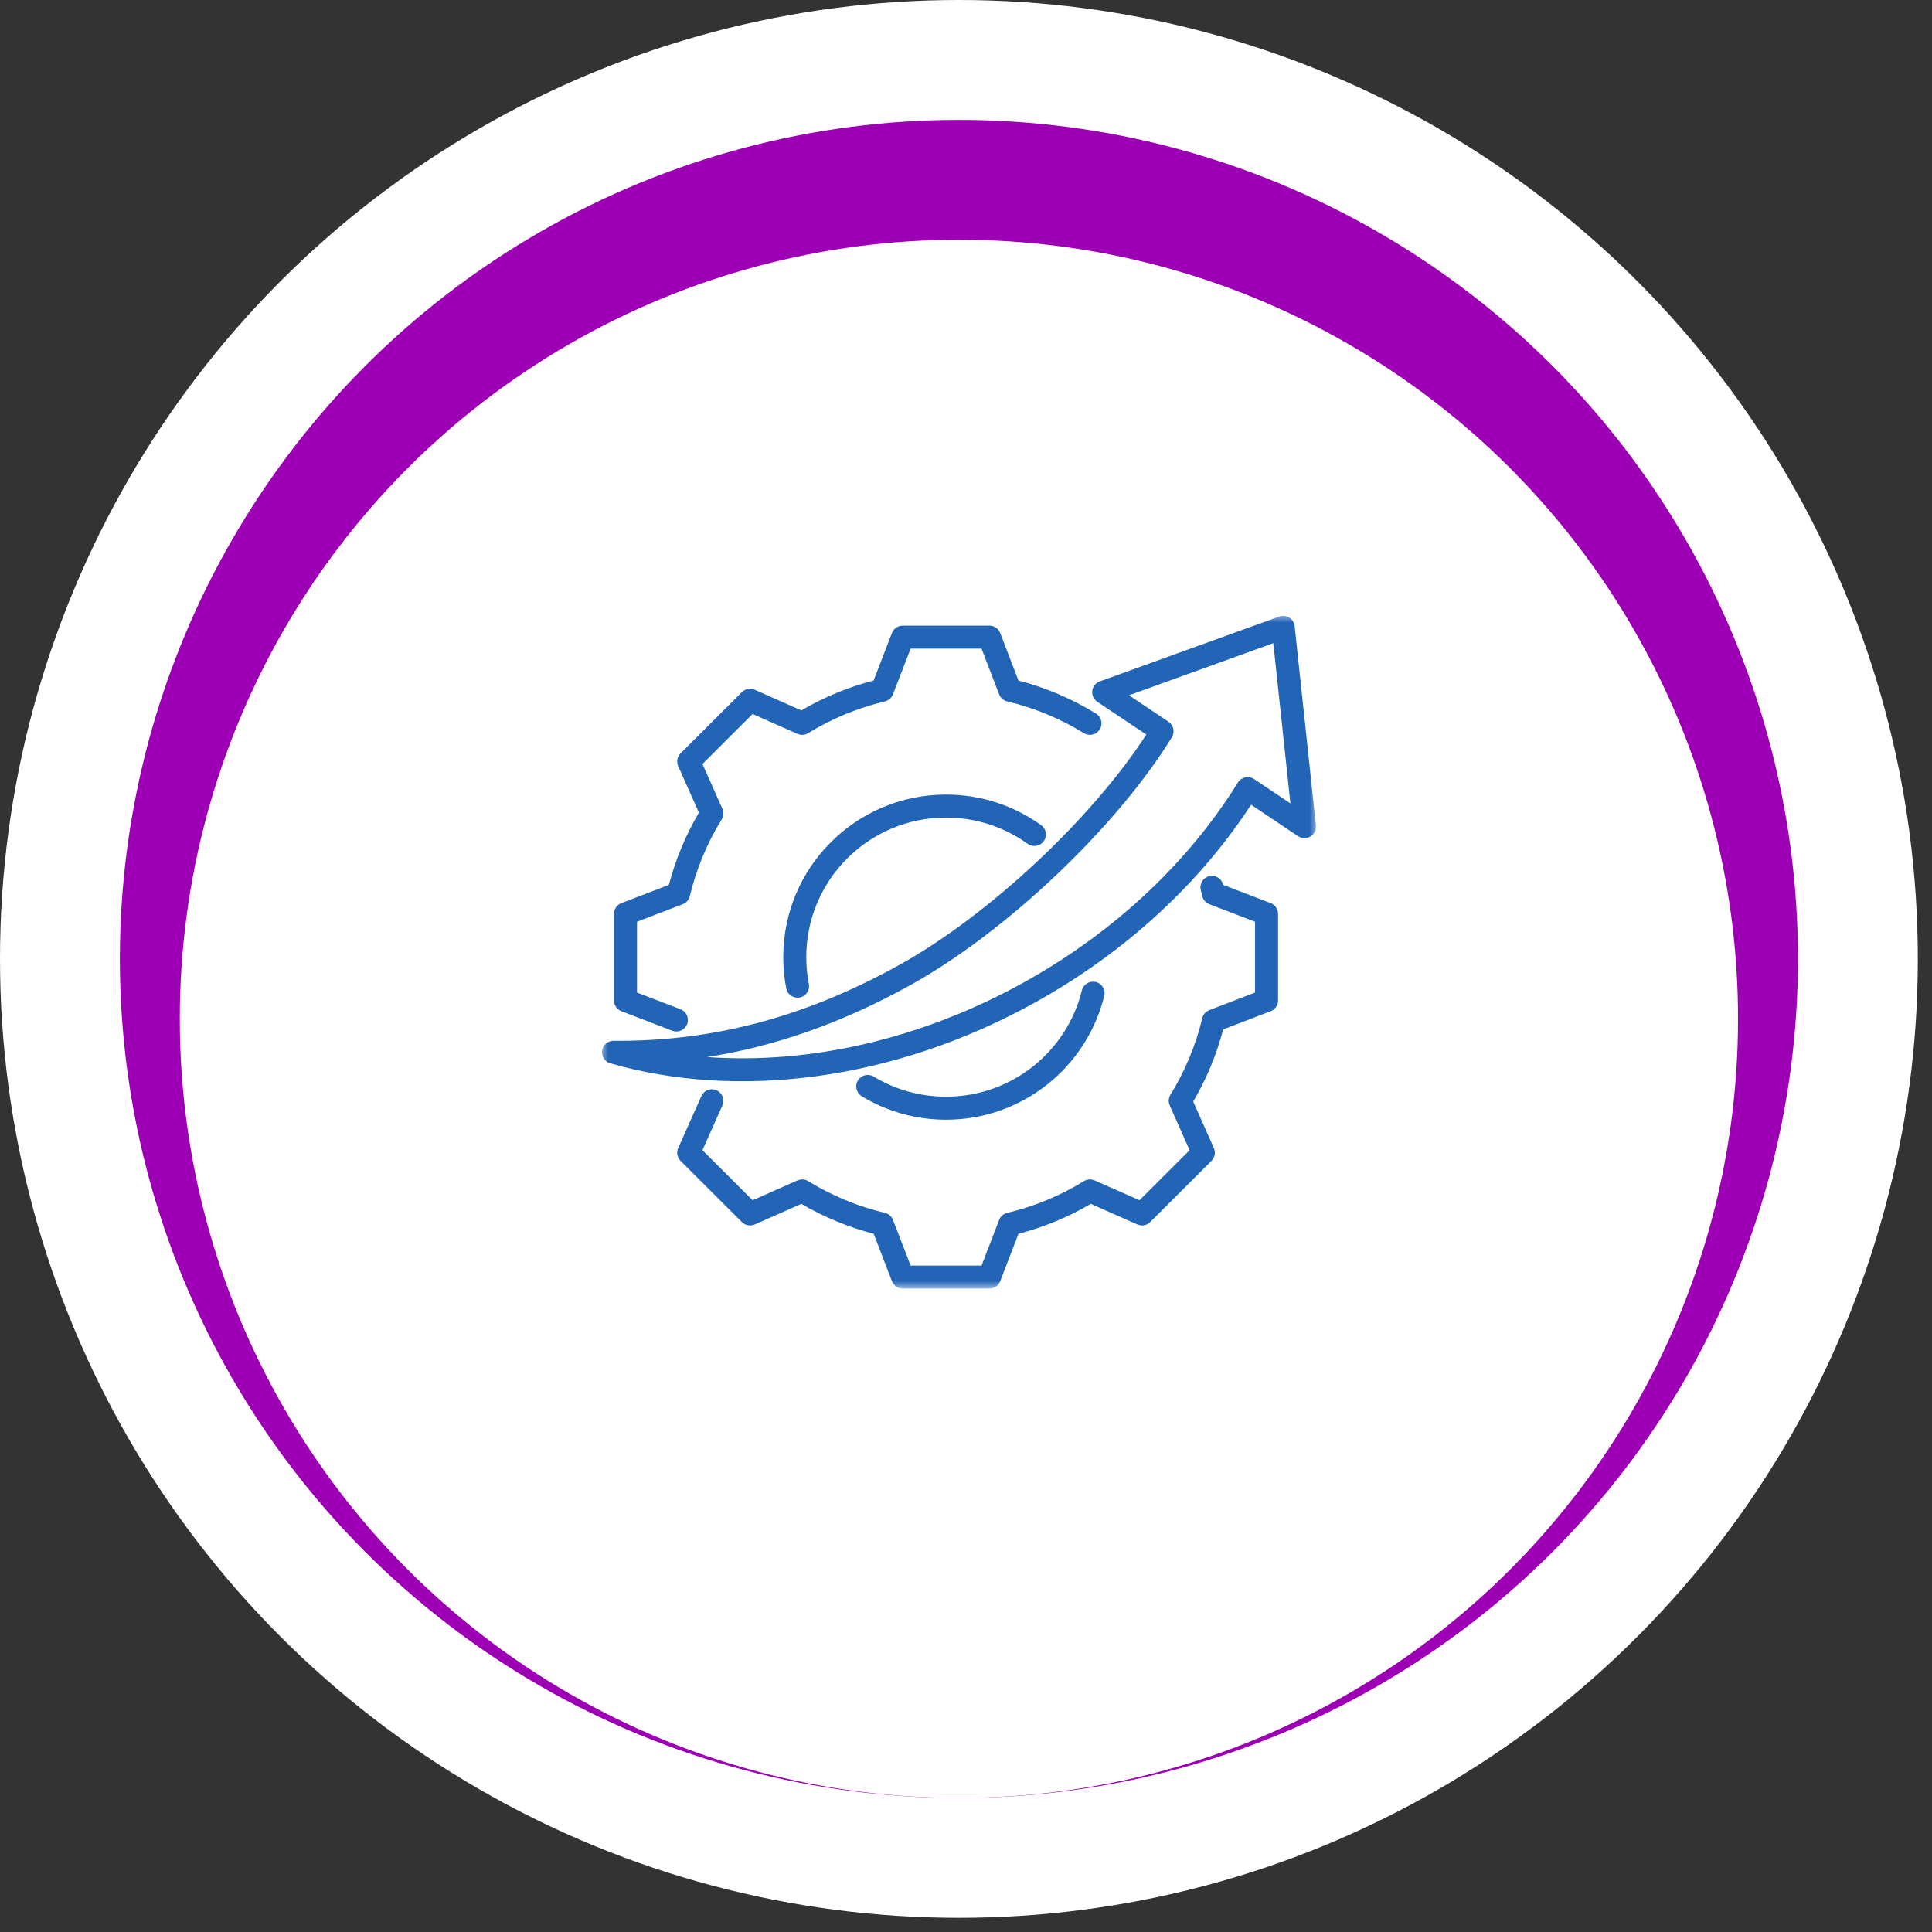
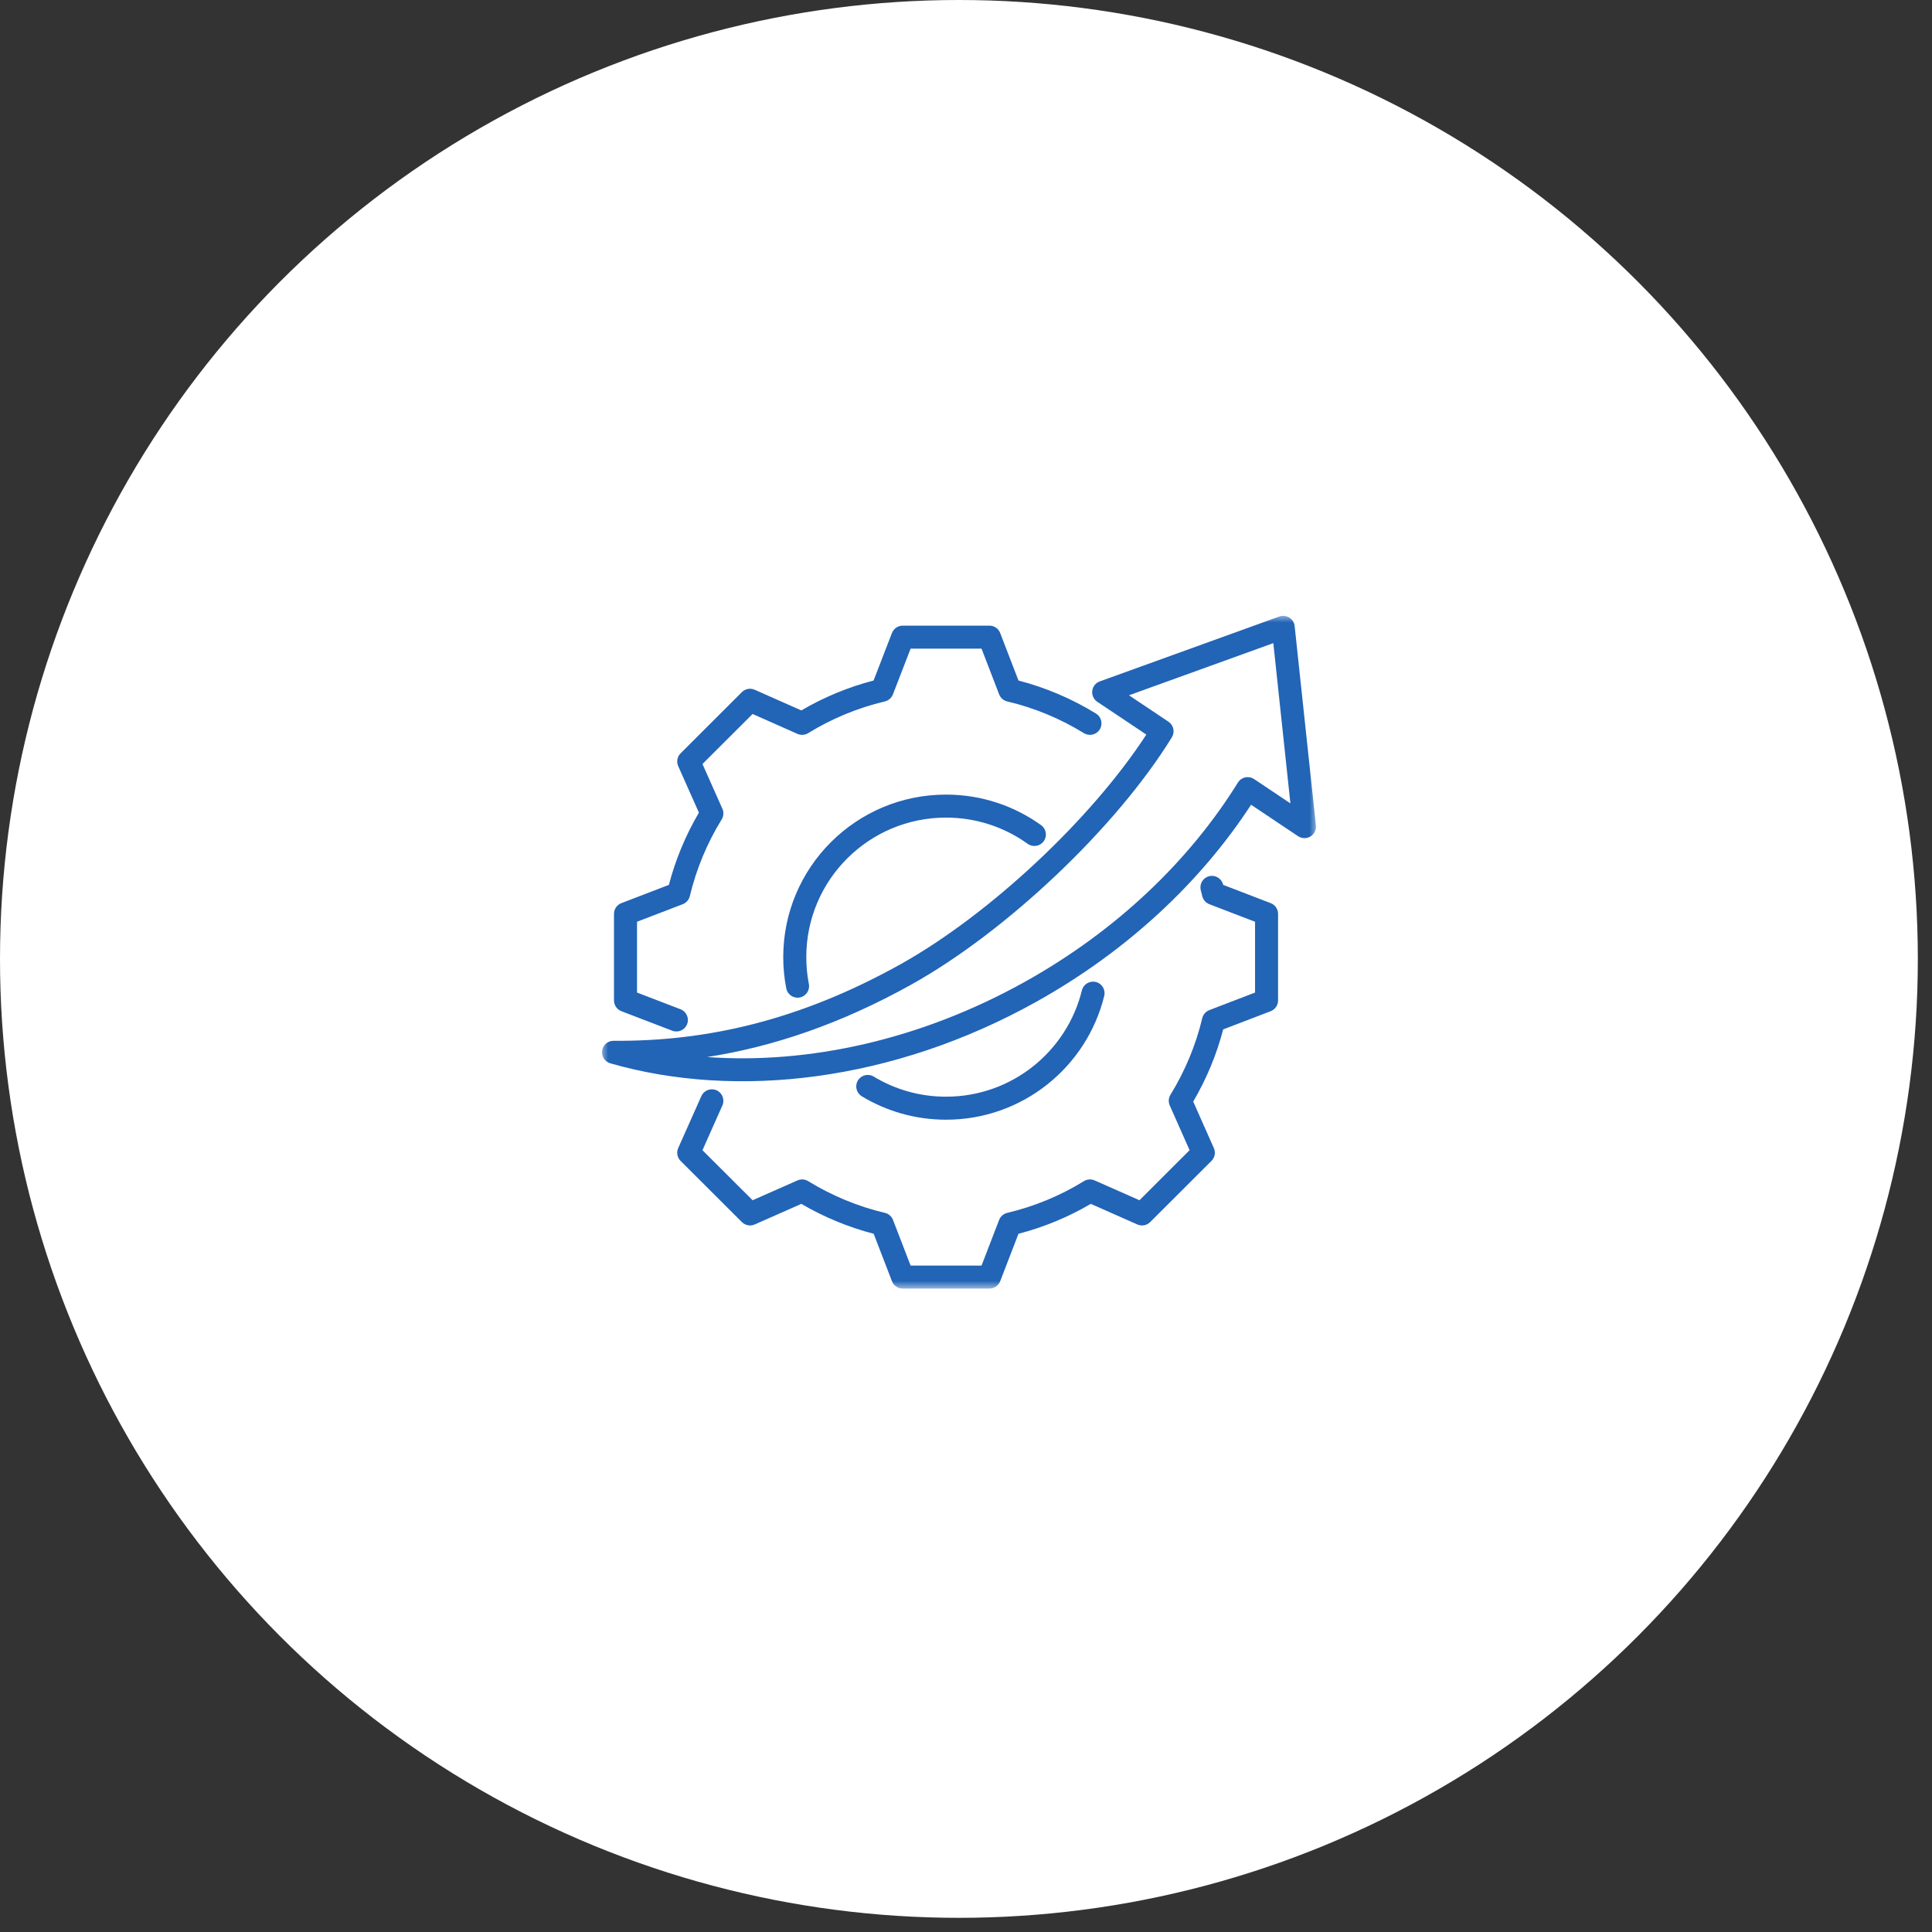
<svg xmlns="http://www.w3.org/2000/svg" width="135" height="135" viewBox="0 0 135 135" fill="none">
  <rect x="0" y="0" width="135" height="135" fill="#333333" stroke="none" />
  <circle cx="67.005" cy="67.005" r="67.005" transform="matrix(1 0 0 -1 0 134.01)" fill="white" />
-   <circle cx="58.629" cy="58.629" r="58.629" transform="matrix(1 0 0 -1 8.376 125.635)" fill="#9D00B4" />
  <circle cx="54.442" cy="54.442" r="54.442" transform="matrix(1 0 0 -1 12.563 125.635)" fill="white" />
  <mask id="mask0_1788_3581" style="mask-type:luminance" maskUnits="userSpaceOnUse" x="42" y="43" width="50" height="48">
    <path d="M42 43H92V90.041H42V43Z" fill="white" />
  </mask>
  <g mask="url(#mask0_1788_3581)">
    <path fill-rule="evenodd" clip-rule="evenodd" d="M47.552 70.523C47.966 70.683 48.173 71.147 48.014 71.561C47.854 71.974 47.389 72.182 46.974 72.022L43.418 70.657C43.108 70.536 42.903 70.239 42.903 69.906V63.856C42.903 63.525 43.108 63.226 43.418 63.108L46.738 61.832C47.205 60.057 47.909 58.362 48.837 56.784L47.39 53.534C47.255 53.23 47.321 52.874 47.556 52.64L51.84 48.362C52.076 48.128 52.432 48.062 52.737 48.198L55.992 49.641C57.573 48.715 59.271 48.013 61.043 47.552L62.326 44.231C62.447 43.922 62.745 43.717 63.078 43.717H69.137C69.472 43.717 69.769 43.922 69.889 44.233L71.167 47.552C73.077 48.048 74.9 48.825 76.585 49.862C76.962 50.094 77.081 50.589 76.848 50.967C76.614 51.344 76.118 51.463 75.74 51.23C74.081 50.209 72.275 49.461 70.379 49.013C70.122 48.951 69.911 48.766 69.815 48.518L68.586 45.324H63.63L62.394 48.52C62.299 48.766 62.087 48.951 61.83 49.013C59.936 49.461 58.129 50.209 56.469 51.23C56.243 51.369 55.962 51.387 55.72 51.279L52.588 49.889L49.085 53.386L50.478 56.512C50.586 56.754 50.568 57.035 50.427 57.26C49.404 58.918 48.657 60.722 48.201 62.619C48.139 62.877 47.954 63.086 47.706 63.182L44.512 64.408V69.355L47.552 70.523ZM83.907 62.208C83.794 61.778 84.052 61.339 84.482 61.228C84.912 61.115 85.351 61.373 85.463 61.801C85.466 61.812 85.469 61.822 85.473 61.832L88.792 63.108C89.102 63.226 89.306 63.525 89.306 63.856V69.906C89.306 70.239 89.102 70.536 88.792 70.657L85.471 71.931C85.009 73.7 84.302 75.395 83.377 76.974L84.819 80.224C84.955 80.528 84.889 80.882 84.653 81.118L80.369 85.394C80.133 85.628 79.777 85.695 79.474 85.561L76.219 84.121C74.641 85.049 72.94 85.75 71.167 86.211L69.889 89.525C69.769 89.835 69.472 90.04 69.137 90.04H63.078C62.745 90.04 62.447 89.835 62.326 89.525L61.049 86.211C59.272 85.75 57.574 85.044 55.992 84.121L52.736 85.561C52.432 85.695 52.076 85.628 51.84 85.394L47.556 81.118C47.321 80.882 47.255 80.526 47.39 80.223L49.008 76.592C49.188 76.187 49.664 76.004 50.07 76.184C50.475 76.364 50.658 76.84 50.478 77.244L49.085 80.372L52.589 83.868L55.722 82.483C55.962 82.377 56.243 82.395 56.468 82.532C58.129 83.548 59.935 84.302 61.835 84.751C62.094 84.812 62.305 84.996 62.4 85.245L63.63 88.433H68.586L69.815 85.245C69.911 84.996 70.122 84.813 70.379 84.751C72.273 84.302 74.085 83.556 75.739 82.534C75.965 82.395 76.246 82.375 76.489 82.483L79.622 83.868L83.124 80.371L81.737 77.244C81.629 77.002 81.648 76.723 81.787 76.498C82.804 74.84 83.559 73.037 84.009 71.147C84.07 70.888 84.255 70.678 84.503 70.583L87.698 69.355V64.408L84.503 63.182C84.255 63.086 84.07 62.875 84.009 62.616C83.976 62.48 83.942 62.343 83.907 62.208ZM75.597 69.205C75.702 68.775 76.138 68.512 76.569 68.616C77.001 68.721 77.266 69.157 77.159 69.587C75.942 74.554 71.455 78.24 66.105 78.24C63.949 78.24 61.935 77.642 60.217 76.602C59.838 76.372 59.716 75.877 59.946 75.498C60.177 75.119 60.671 74.997 61.052 75.228C62.525 76.119 64.256 76.632 66.105 76.632C70.698 76.632 74.552 73.469 75.597 69.205ZM56.52 68.758C56.605 69.193 56.32 69.615 55.884 69.7C55.448 69.784 55.025 69.501 54.941 69.065C54.802 68.358 54.73 67.627 54.73 66.878C54.73 60.605 59.819 55.523 66.105 55.523C68.584 55.523 70.88 56.315 72.749 57.659C73.11 57.918 73.191 58.42 72.933 58.779C72.674 59.14 72.17 59.221 71.809 58.962C70.204 57.81 68.234 57.13 66.105 57.13C60.708 57.13 56.34 61.493 56.34 66.878C56.34 67.521 56.401 68.15 56.52 68.758ZM87.42 56.232C83.932 61.585 78.814 66.434 72.385 70.016C62.4 75.574 51.474 76.839 42.647 74.301C42.26 74.19 42.015 73.811 42.074 73.413C42.131 73.016 42.475 72.723 42.877 72.726C49.349 72.78 55.871 71.307 62.901 67.391C69.073 63.955 76.227 57.284 80.101 51.329L76.672 49.037C76.421 48.868 76.286 48.572 76.323 48.272C76.358 47.971 76.561 47.717 76.847 47.614L89.391 43.08C89.624 42.997 89.883 43.025 90.092 43.156C90.302 43.285 90.439 43.505 90.465 43.751L91.951 57.677C91.985 57.987 91.835 58.289 91.567 58.449C91.299 58.611 90.963 58.603 90.703 58.429L87.42 56.232ZM87.631 54.438L90.168 56.136L88.974 44.94L78.888 48.584L81.648 50.43C82.007 50.671 82.112 51.15 81.885 51.518C77.999 57.836 70.297 65.112 63.685 68.795C58.733 71.552 54.024 73.141 49.407 73.862C56.468 74.37 64.296 72.68 71.601 68.613C78.055 65.017 83.14 60.1 86.499 54.683C86.614 54.497 86.799 54.366 87.013 54.321C87.228 54.275 87.45 54.317 87.631 54.438Z" fill="#2264B6" />
  </g>
</svg>